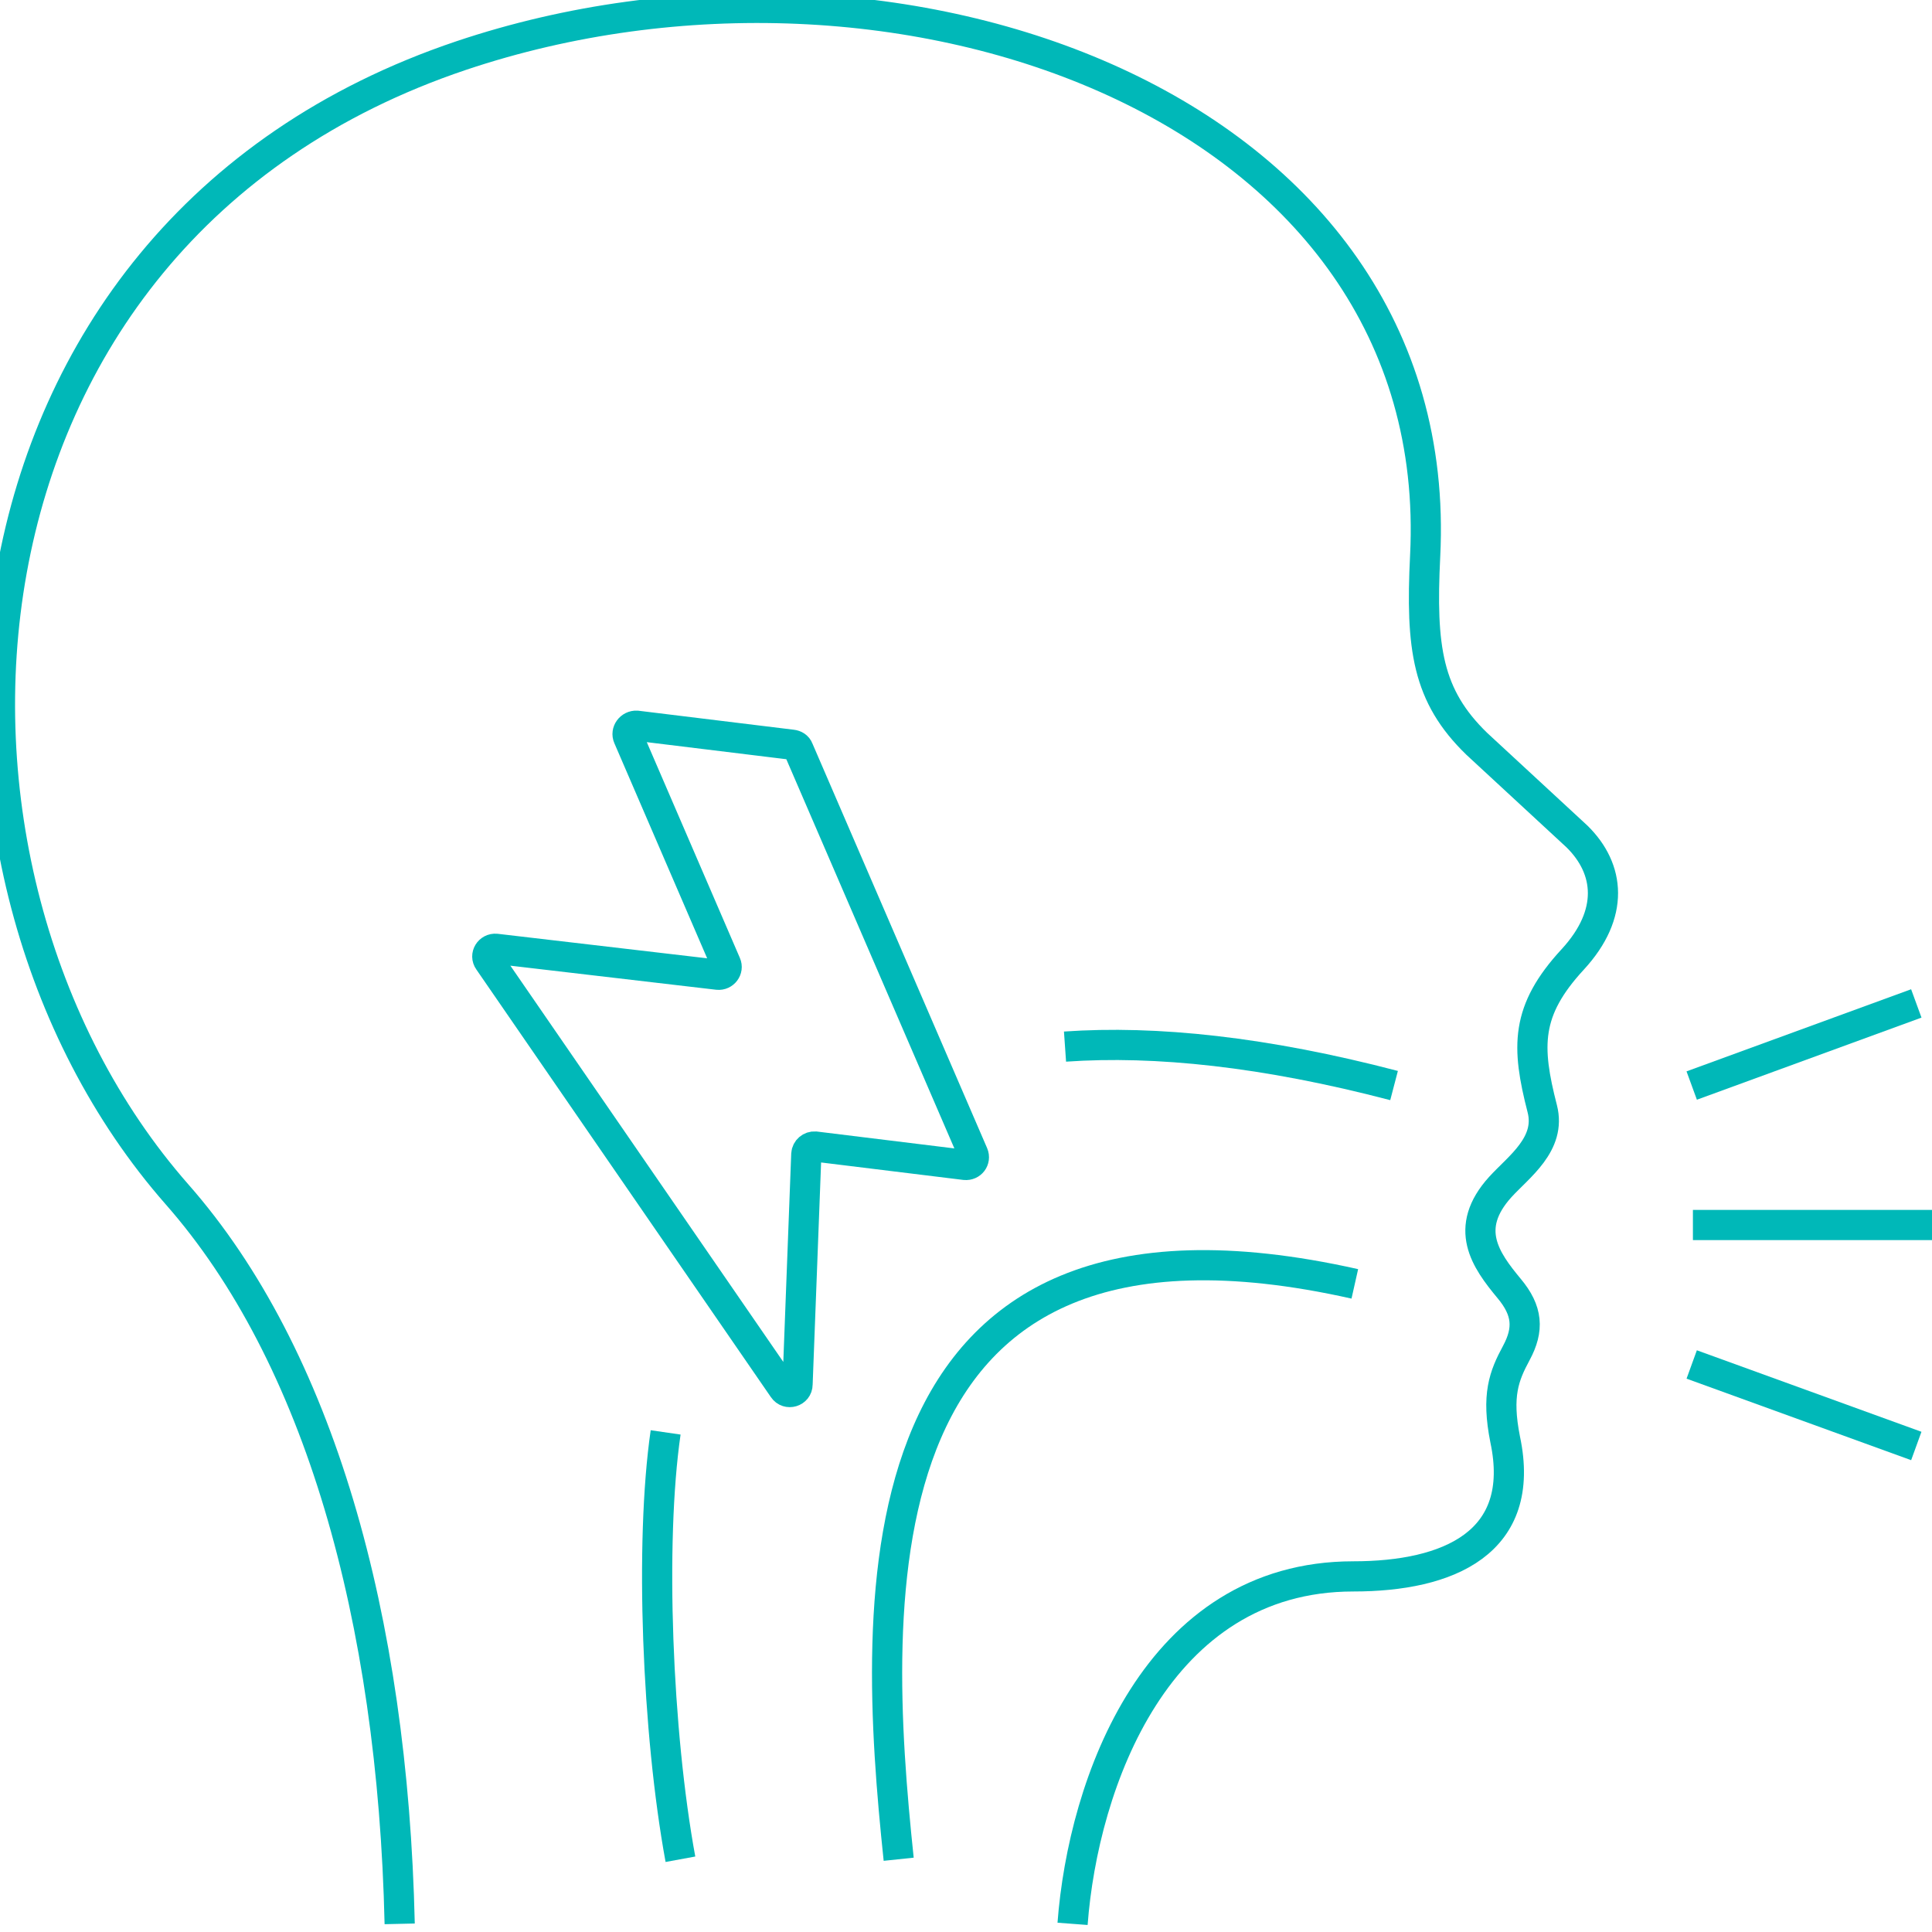
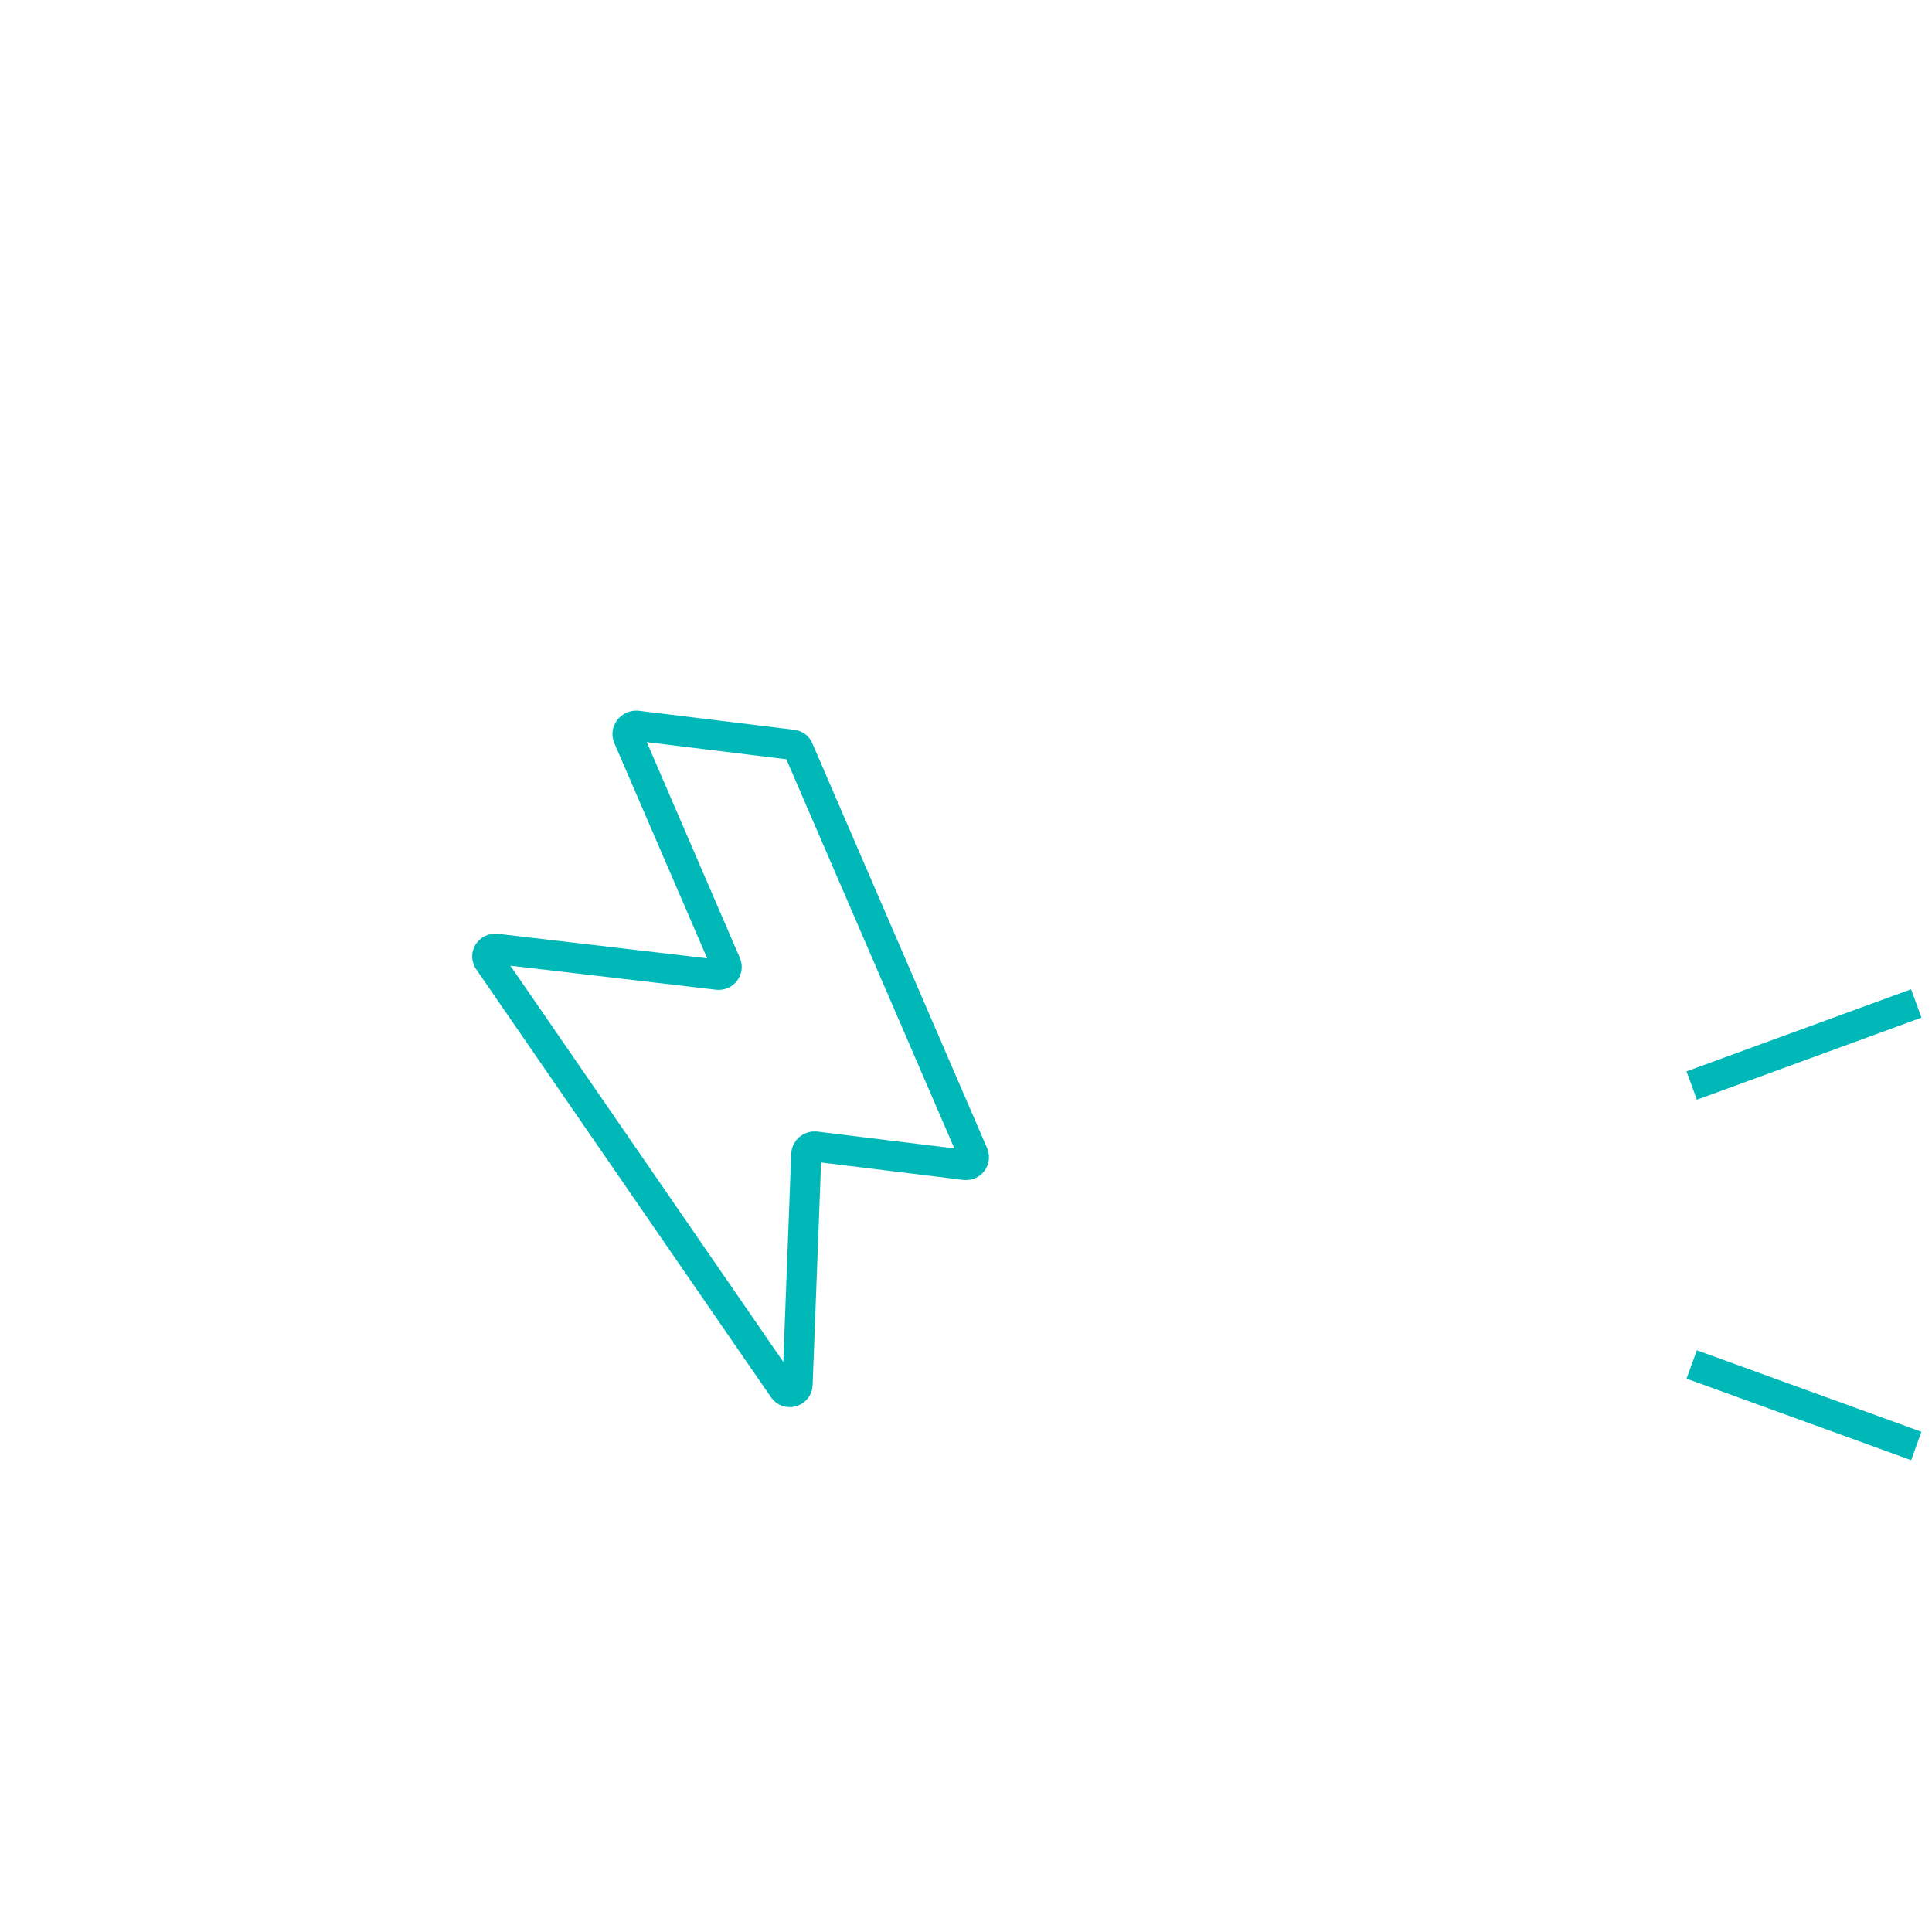
<svg xmlns="http://www.w3.org/2000/svg" version="1.1" id="Layer_1" x="0px" y="0px" viewBox="0 0 64 64" style="enable-background:new 0 0 64 64;" xml:space="preserve">
  <style type="text/css">
	.st0{fill:none;stroke:#00b8b8;stroke-miterlimit:10;}
</style>
  <g>
    <g>
      <g>
        <g>
-           <path class="st0" d="M13.24,63.73c-0.23-10.15-2.68-18.83-7.38-24.17C-3.59,28.8-2.41,7.79,15.28,1.84      c14.38-4.83,32.68,1.63,31.93,16.58c-0.15,3.05,0.07,4.63,1.71,6.22l3.32,3.07c1.09,1.07,1.25,2.56-0.14,4.07      c-1.57,1.7-1.54,2.89-1.01,4.95c0.3,1.17-0.78,1.92-1.39,2.59c-1.24,1.37-0.49,2.42,0.29,3.36c0.62,0.74,0.66,1.36,0.24,2.14      c-0.41,0.76-0.66,1.4-0.37,2.86c0.73,3.43-1.88,4.54-5.03,4.54c-6.52,0-8.95,6.86-9.3,11.51" />
-         </g>
+           </g>
        <g>
-           <line class="st0" x1="56.08" y1="40.58" x2="64" y2="40.58" />
          <g>
            <line class="st0" x1="56.04" y1="35.96" x2="63.48" y2="33.24" />
            <line class="st0" x1="56.04" y1="45.2" x2="63.48" y2="47.9" />
          </g>
        </g>
      </g>
-       <path class="st0" d="M29.77,61.59c-0.9-8.56-1.62-22.82,15.11-19.06" />
-       <path class="st0" d="M22.05,47.45c-0.53,3.65-0.28,9.95,0.49,14.14" />
-       <path class="st0" d="M46.18,35.96c-4.28-1.12-7.89-1.5-10.9-1.29" />
    </g>
    <g>
      <path class="st0" d="M20.81,24.42l3.24,7.51c0.08,0.18-0.07,0.38-0.27,0.36l-7.35-0.86c-0.22-0.02-0.37,0.22-0.24,0.4L25.95,46    c0.14,0.21,0.47,0.11,0.47-0.14l0.29-7.63c0.01-0.15,0.14-0.26,0.29-0.25l4.97,0.61c0.2,0.02,0.35-0.17,0.27-0.36l-5.79-13.41    c-0.03-0.09-0.12-0.14-0.21-0.15l-5.15-0.63C20.88,24.03,20.73,24.24,20.81,24.42z" />
    </g>
  </g>
</svg>